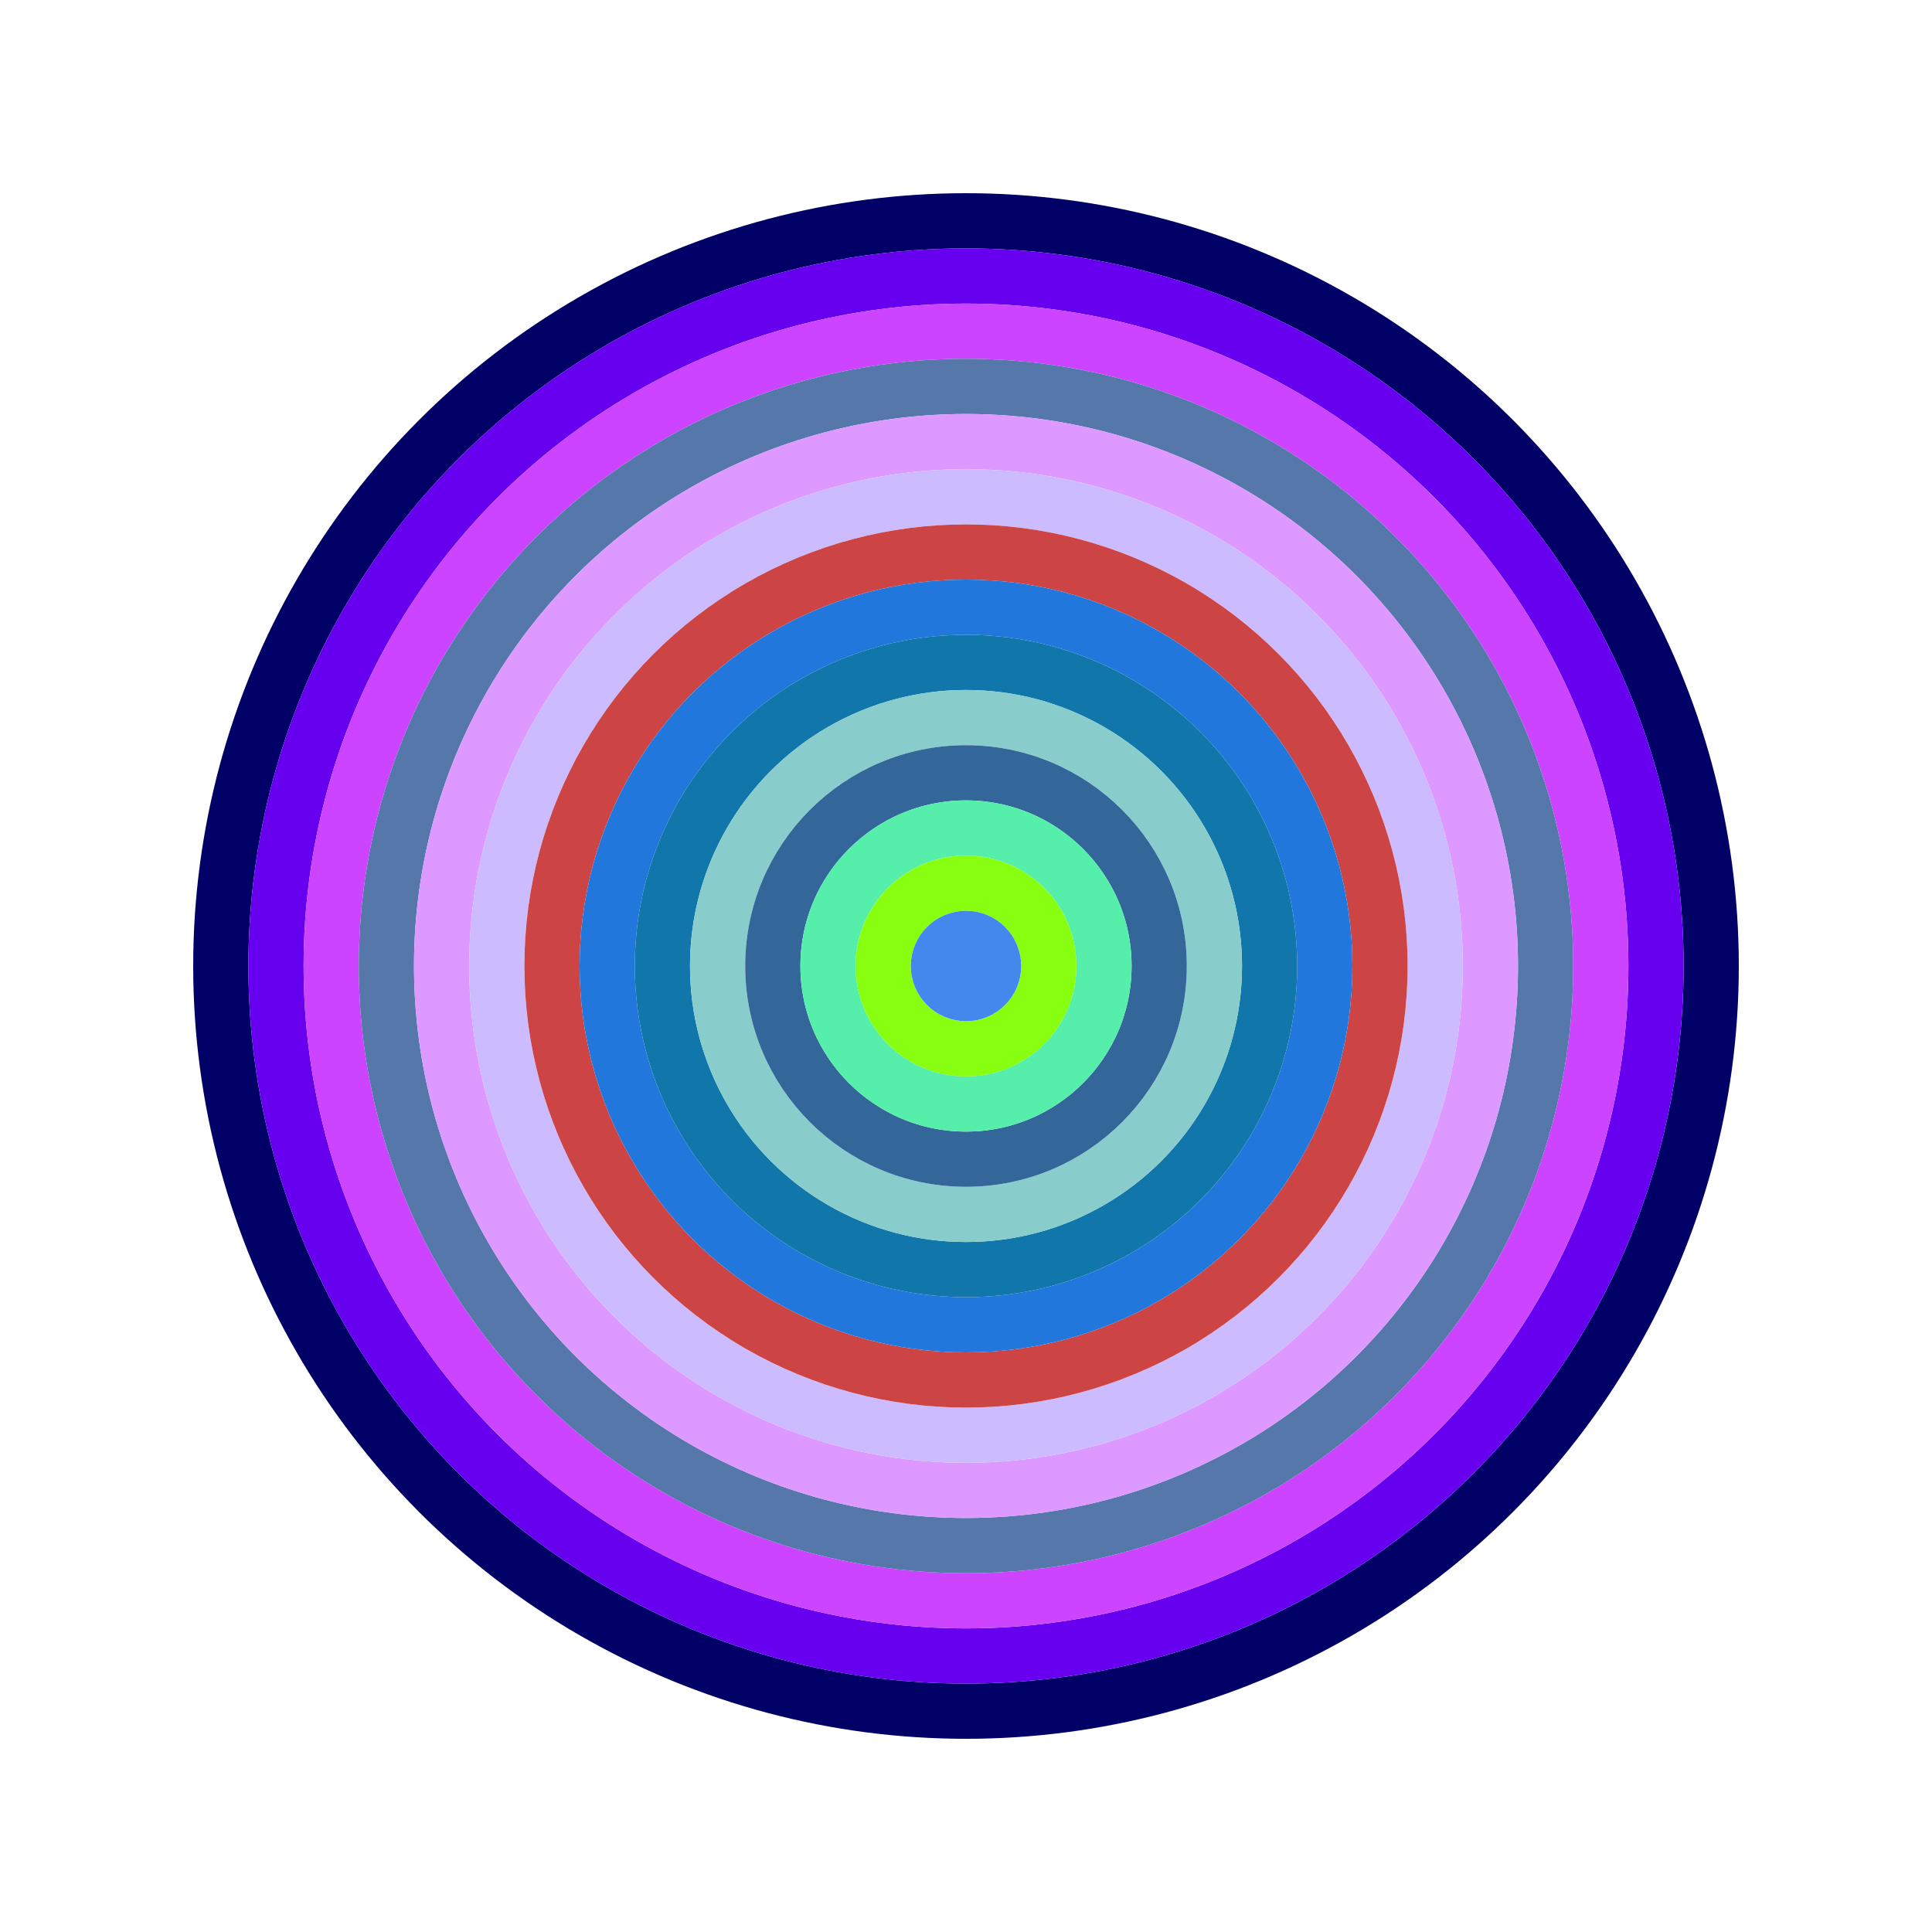
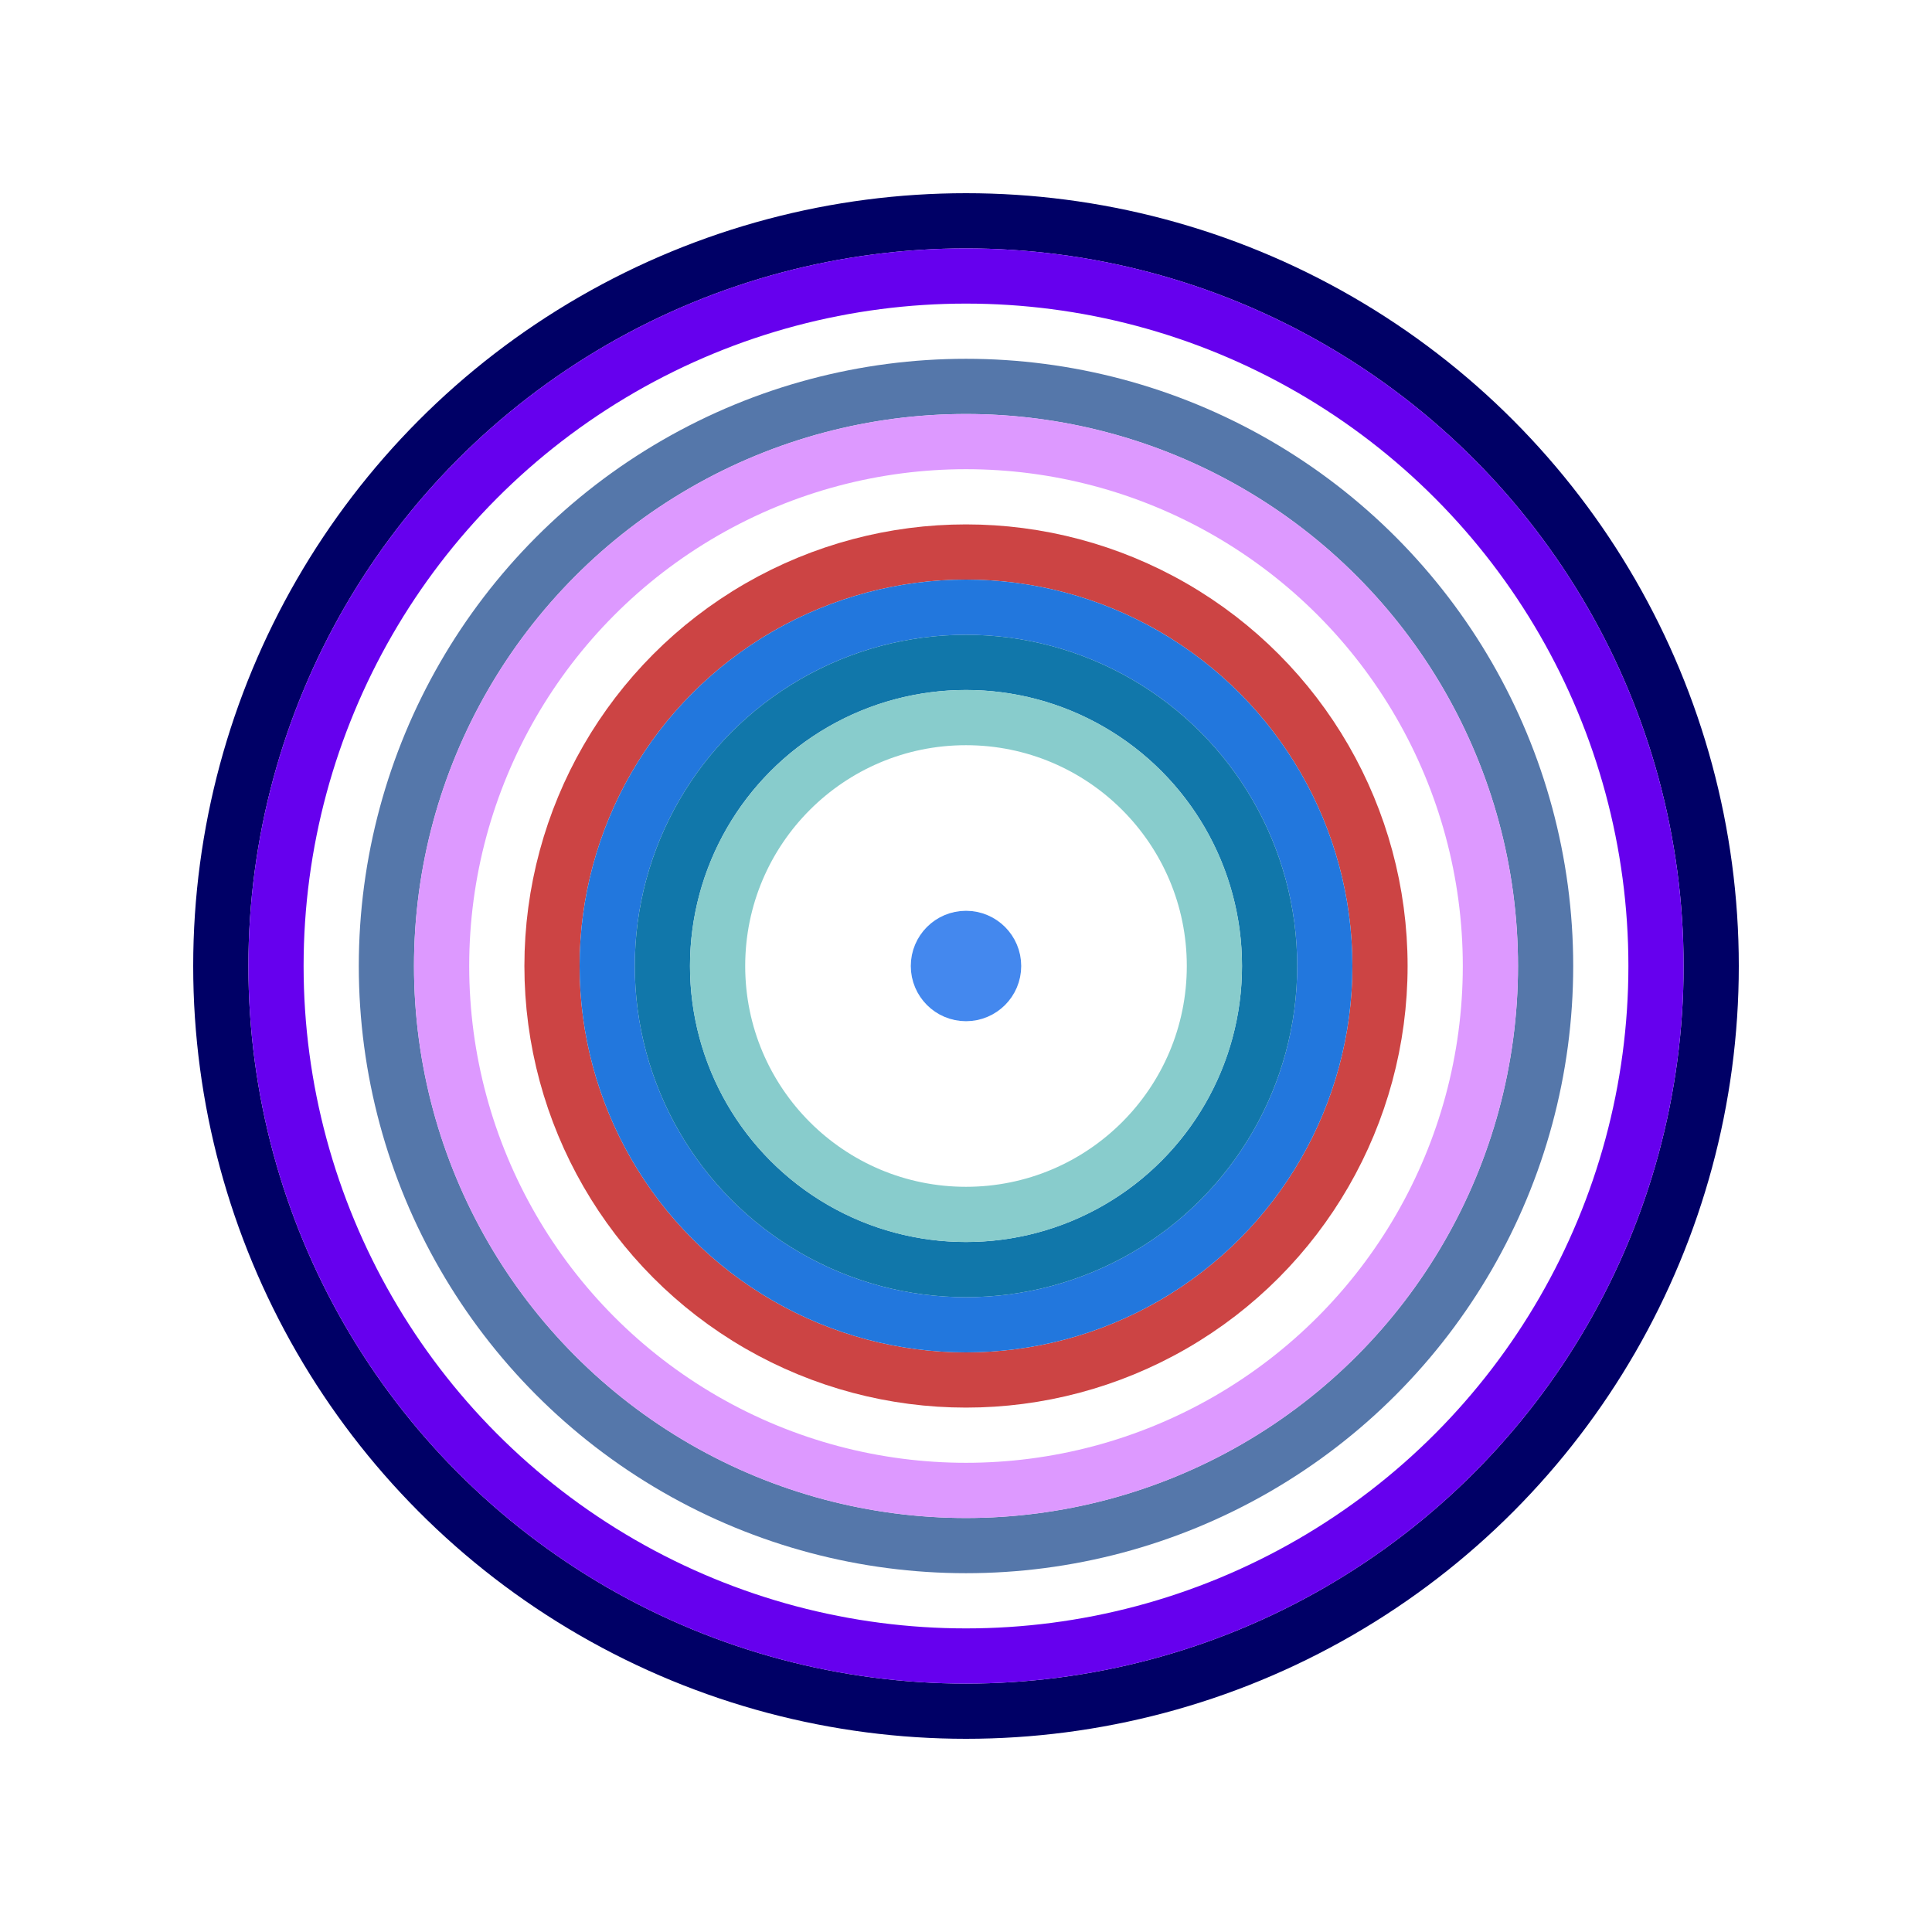
<svg xmlns="http://www.w3.org/2000/svg" id="0x660ec4F57ad9FCBfC4427d17A8cc3695eA8F148e" viewBox="0 0 700 700">
  <style>.a{stroke-width:20;}</style>
  <g class="a" fill="none">
    <circle cx="350" cy="350" r="270" stroke="#006" />
    <circle cx="350" cy="350" r="250" stroke="#60e" />
-     <circle cx="350" cy="350" r="230" stroke="#c4F" />
    <circle cx="350" cy="350" r="210" stroke="#57a" />
    <circle cx="350" cy="350" r="190" stroke="#d9F" />
-     <circle cx="350" cy="350" r="170" stroke="#CBf" />
    <circle cx="350" cy="350" r="150" stroke="#C44" />
    <circle cx="350" cy="350" r="130" stroke="#27d" />
    <circle cx="350" cy="350" r="110" stroke="#17A" />
    <circle cx="350" cy="350" r="90" stroke="#8cc" />
-     <circle cx="350" cy="350" r="70" stroke="#369" />
-     <circle cx="350" cy="350" r="50" stroke="#5eA" />
-     <circle cx="350" cy="350" r="30" stroke="#8F1" />
    <circle cx="350" cy="350" r="10" stroke="#48e" />
  </g>
</svg>